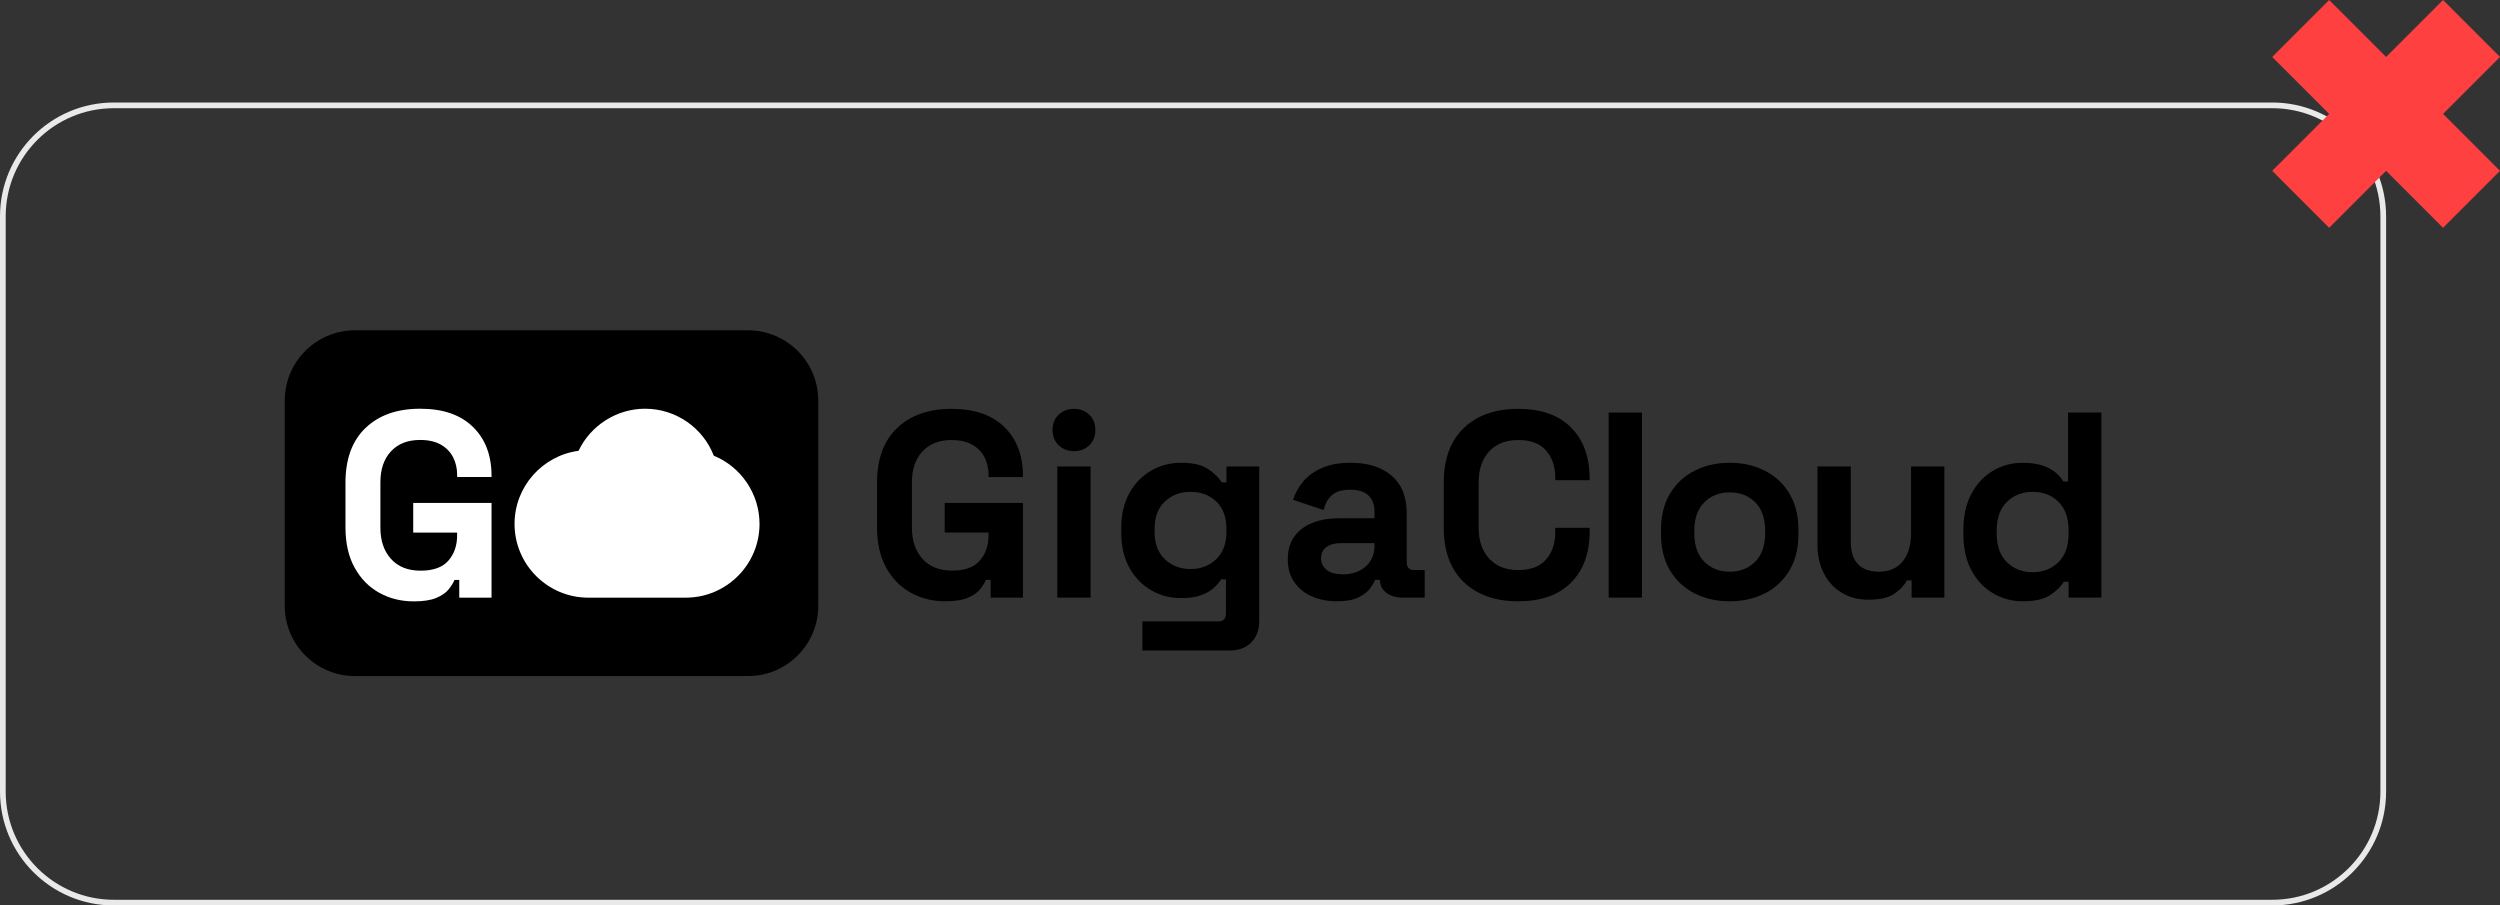
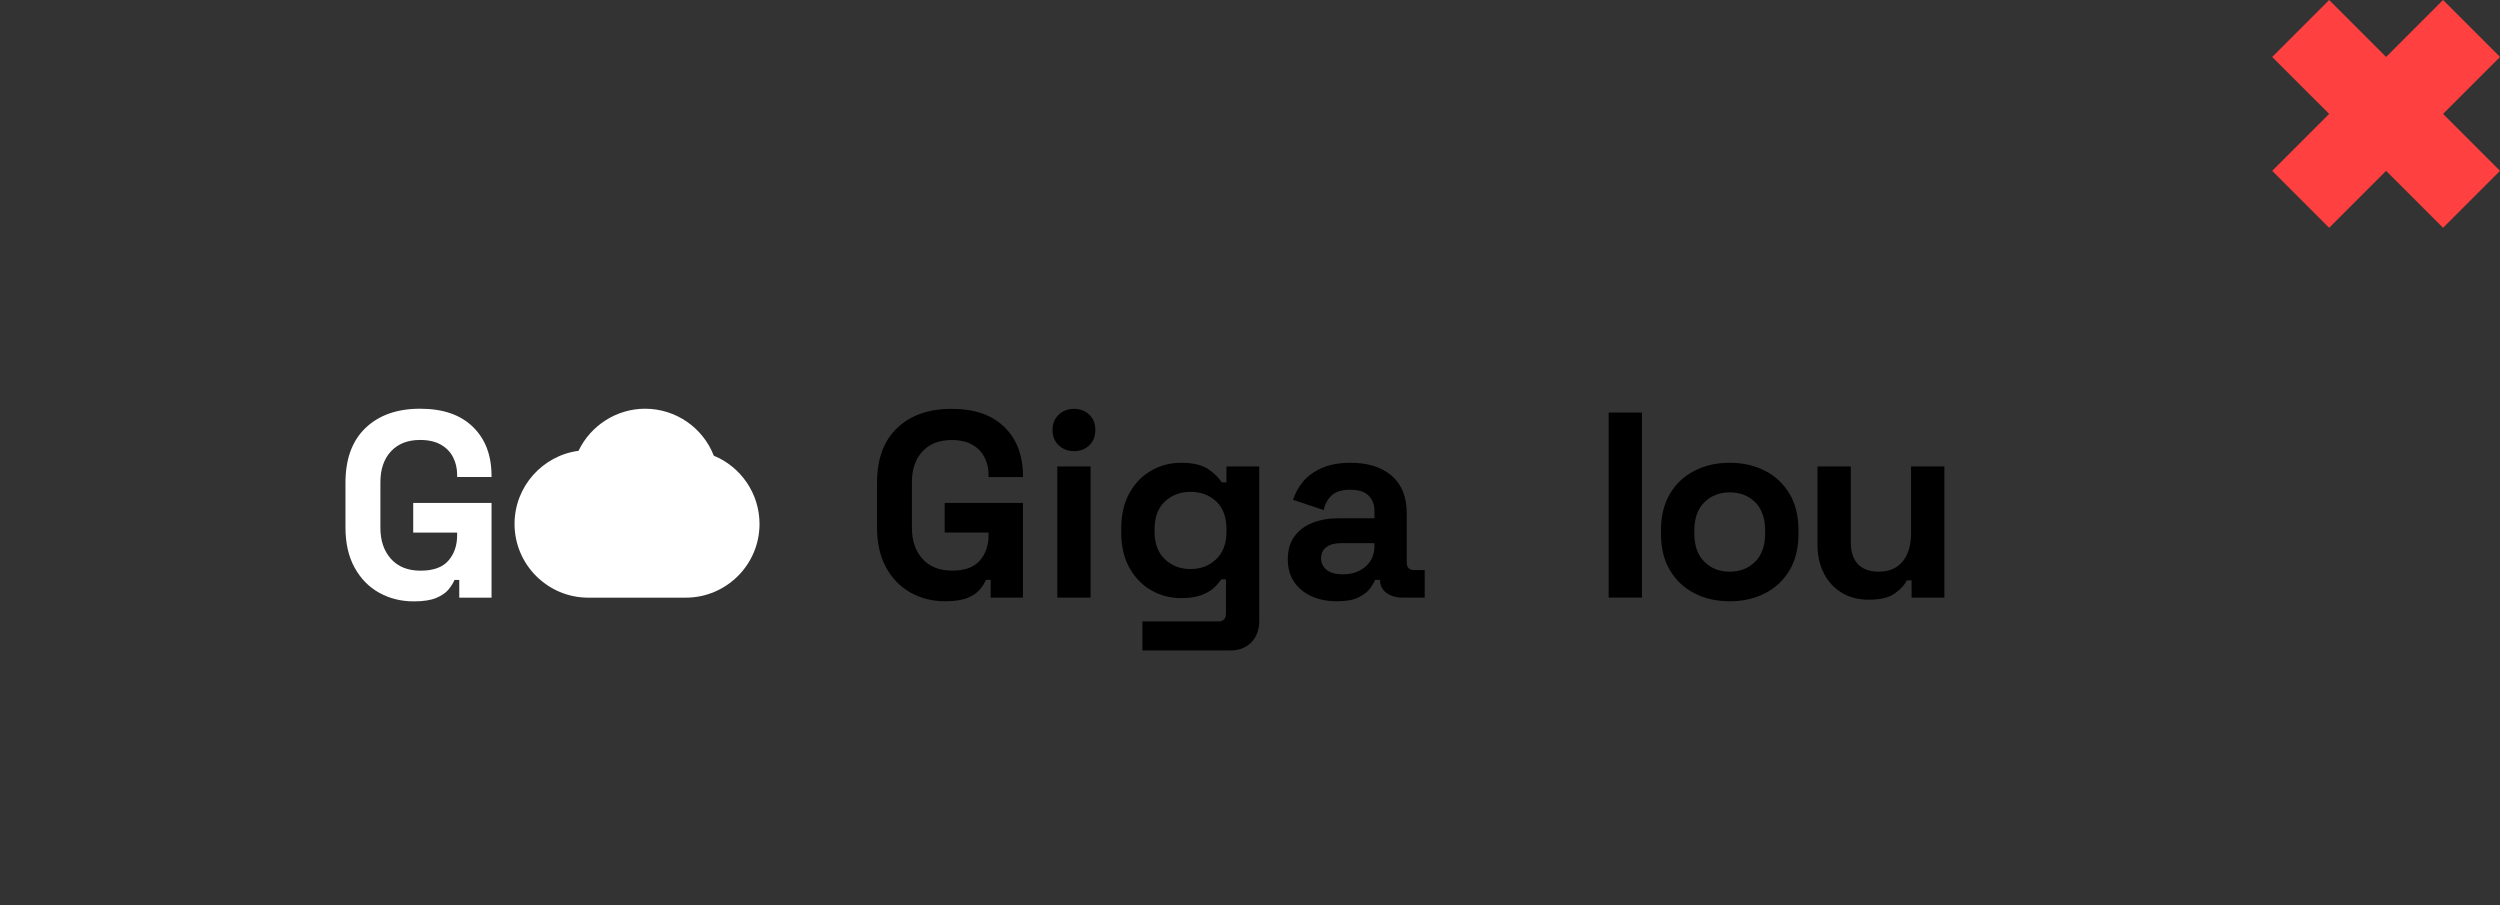
<svg xmlns="http://www.w3.org/2000/svg" width="439" height="159" viewBox="0 0 439 159" fill="none">
  <rect x="0" y="0" width="439" height="159" fill="#333333" stroke="none" />
-   <path d="M131.343 58H62.345C55.527 58 50 63.527 50 70.345V106.375C50 113.192 55.527 118.719 62.345 118.719H131.343C138.161 118.719 143.688 113.192 143.688 106.375V70.345C143.688 63.527 138.161 58 131.343 58Z" fill="black" />
  <path d="M113.277 71.772C108.26 71.772 103.702 74.728 101.59 79.162C95.257 80.001 90.354 85.441 90.354 92.004C90.354 99.142 96.161 104.949 103.299 104.949H120.419C127.562 104.949 133.373 99.142 133.373 92.004C133.373 86.716 130.138 81.988 125.342 80.02C123.432 75.095 118.669 71.772 113.277 71.772Z" fill="white" />
  <path d="M72.653 105.6C70.422 105.6 68.401 105.096 66.589 104.089C64.776 103.083 63.336 101.612 62.268 99.675C61.199 97.739 60.664 95.377 60.664 92.589V84.782C60.664 80.599 61.841 77.387 64.196 75.14C66.55 72.895 69.741 71.772 73.768 71.772C77.796 71.772 80.855 72.833 83.038 74.955C85.222 77.076 86.314 79.95 86.314 83.575V83.761H80.273V83.389C80.273 82.243 80.033 81.205 79.553 80.276C79.072 79.347 78.352 78.611 77.393 78.069C76.432 77.527 75.224 77.256 73.768 77.256C71.6 77.256 69.895 77.922 68.657 79.254C67.417 80.587 66.798 82.399 66.798 84.691V92.683C66.798 94.944 67.417 96.765 68.657 98.143C69.895 99.522 71.631 100.211 73.861 100.211C76.091 100.211 77.718 99.623 78.74 98.445C79.763 97.268 80.273 95.781 80.273 93.984V93.52H72.56V88.315H86.314V104.951H80.645V101.838H79.809C79.591 102.365 79.243 102.922 78.764 103.511C78.284 104.099 77.563 104.595 76.603 104.998C75.643 105.4 74.326 105.602 72.654 105.602L72.653 105.6Z" fill="white" />
  <path d="M165.981 105.586C163.753 105.586 161.734 105.083 159.923 104.078C158.113 103.072 156.674 101.603 155.607 99.669C154.54 97.735 154.006 95.375 154.006 92.59V84.791C154.006 80.614 155.182 77.404 157.533 75.16C159.884 72.917 163.073 71.795 167.095 71.795C171.118 71.795 174.173 72.855 176.355 74.974C178.536 77.094 179.627 79.964 179.627 83.584V83.77H173.593V83.398C173.593 82.253 173.353 81.217 172.874 80.288C172.394 79.36 171.675 78.625 170.715 78.083C169.756 77.542 168.549 77.27 167.095 77.27C164.929 77.27 163.227 77.936 161.989 79.266C160.751 80.597 160.132 82.407 160.132 84.697V92.68C160.132 94.939 160.751 96.758 161.989 98.135C163.227 99.511 164.96 100.2 167.188 100.2C169.416 100.2 171.04 99.613 172.061 98.436C173.082 97.26 173.592 95.775 173.592 93.98V93.516H165.888V88.317H179.627V104.934H173.964V101.824H173.129C172.912 102.351 172.564 102.908 172.085 103.495C171.605 104.083 170.885 104.578 169.926 104.98C168.967 105.382 167.651 105.583 165.981 105.583V105.586Z" fill="black" />
  <path d="M188.585 79.222C187.533 79.222 186.643 78.882 185.916 78.201C185.189 77.52 184.825 76.623 184.825 75.508C184.825 74.394 185.188 73.497 185.916 72.816C186.643 72.135 187.533 71.795 188.585 71.795C189.637 71.795 190.565 72.135 191.277 72.816C191.988 73.497 192.345 74.394 192.345 75.508C192.345 76.623 191.988 77.52 191.277 78.201C190.565 78.882 189.668 79.222 188.585 79.222ZM185.661 104.936V81.914H191.509V104.936H185.661Z" fill="black" />
  <path d="M196.893 93.518V92.775C196.893 90.362 197.372 88.296 198.332 86.578C199.291 84.861 200.567 83.546 202.161 82.633C203.754 81.72 205.494 81.264 207.383 81.264C209.487 81.264 211.08 81.635 212.163 82.378C213.247 83.121 214.035 83.895 214.531 84.699H215.366V81.914H221.122V109.02C221.122 110.598 220.657 111.859 219.729 112.803C218.801 113.746 217.563 114.219 216.016 114.219H200.606V109.113H213.974C214.839 109.113 215.274 108.648 215.274 107.72V101.732H214.438C214.129 102.228 213.696 102.731 213.138 103.241C212.581 103.752 211.839 104.177 210.91 104.518C209.982 104.858 208.806 105.028 207.383 105.028C205.494 105.028 203.754 104.572 202.161 103.659C200.566 102.746 199.29 101.431 198.332 99.713C197.372 97.996 196.893 95.931 196.893 93.517V93.518ZM209.054 99.923C210.849 99.923 212.35 99.351 213.557 98.206C214.764 97.061 215.367 95.452 215.367 93.379V92.915C215.367 90.811 214.771 89.194 213.58 88.064C212.389 86.934 210.88 86.369 209.055 86.369C207.23 86.369 205.76 86.934 204.553 88.064C203.346 89.194 202.742 90.811 202.742 92.915V93.379C202.742 95.453 203.346 97.062 204.553 98.206C205.76 99.351 207.26 99.923 209.055 99.923H209.054Z" fill="black" />
  <path d="M234.767 105.586C233.127 105.586 231.657 105.299 230.358 104.727C229.058 104.156 228.029 103.32 227.271 102.22C226.513 101.123 226.134 99.784 226.134 98.206C226.134 96.628 226.513 95.304 227.271 94.237C228.029 93.169 229.081 92.365 230.427 91.823C231.773 91.283 233.312 91.012 235.046 91.012H241.358V89.712C241.358 88.629 241.018 87.74 240.338 87.043C239.657 86.347 238.573 85.999 237.088 85.999C235.603 85.999 234.551 86.331 233.838 86.997C233.126 87.662 232.662 88.521 232.446 89.573L227.062 87.763C227.434 86.587 228.029 85.512 228.849 84.537C229.669 83.562 230.767 82.773 232.144 82.169C233.521 81.566 235.2 81.264 237.181 81.264C240.213 81.264 242.611 82.022 244.376 83.538C246.139 85.055 247.021 87.252 247.021 90.129V98.716C247.021 99.644 247.455 100.109 248.321 100.109H250.178V104.935H246.28C245.134 104.935 244.191 104.657 243.449 104.1C242.706 103.543 242.334 102.8 242.334 101.872V101.825H241.452C241.328 102.196 241.05 102.684 240.617 103.287C240.183 103.89 239.502 104.424 238.574 104.888C237.646 105.353 236.377 105.584 234.768 105.584L234.767 105.586ZM235.788 100.852C237.428 100.852 238.767 100.397 239.803 99.483C240.839 98.571 241.357 97.356 241.357 95.839V95.375H235.462C234.379 95.375 233.528 95.607 232.909 96.07C232.29 96.535 231.981 97.185 231.981 98.02C231.981 98.856 232.306 99.537 232.956 100.063C233.606 100.59 234.55 100.852 235.787 100.852H235.788Z" fill="black" />
-   <path d="M266.608 105.586C262.586 105.586 259.397 104.465 257.047 102.22C254.695 99.978 253.519 96.766 253.519 92.589V84.79C253.519 80.613 254.695 77.403 257.047 75.159C259.397 72.916 262.586 71.794 266.608 71.794C270.631 71.794 273.686 72.885 275.868 75.066C278.049 77.247 279.14 80.241 279.14 84.048V84.326H273.106V83.862C273.106 81.943 272.573 80.365 271.505 79.128C270.437 77.89 268.805 77.27 266.608 77.27C264.411 77.27 262.74 77.936 261.502 79.266C260.264 80.597 259.646 82.407 259.646 84.697V92.68C259.646 94.939 260.265 96.742 261.502 98.088C262.74 99.433 264.442 100.107 266.608 100.107C268.775 100.107 270.437 99.48 271.505 98.227C272.573 96.974 273.106 95.404 273.106 93.516V92.68H279.14V93.33C279.14 97.136 278.049 100.13 275.868 102.312C273.686 104.493 270.599 105.584 266.608 105.584V105.586Z" fill="black" />
  <path d="M282.483 104.936V72.445H288.331V104.936H282.483Z" fill="black" />
  <path d="M303.741 105.586C301.451 105.586 299.393 105.122 297.568 104.194C295.742 103.266 294.302 101.919 293.251 100.155C292.198 98.391 291.673 96.272 291.673 93.796V93.053C291.673 90.578 292.199 88.458 293.251 86.694C294.302 84.931 295.742 83.584 297.568 82.656C299.393 81.728 301.451 81.264 303.741 81.264C306.031 81.264 308.088 81.728 309.914 82.656C311.739 83.584 313.178 84.931 314.23 86.694C315.282 88.459 315.808 90.578 315.808 93.053V93.796C315.808 96.272 315.281 98.391 314.23 100.155C313.178 101.919 311.739 103.266 309.914 104.194C308.088 105.122 306.03 105.586 303.741 105.586ZM303.741 100.388C305.536 100.388 307.021 99.807 308.197 98.647C309.373 97.487 309.961 95.824 309.961 93.657V93.193C309.961 91.027 309.38 89.363 308.22 88.203C307.06 87.043 305.567 86.462 303.741 86.462C301.915 86.462 300.461 87.043 299.285 88.203C298.109 89.363 297.522 91.027 297.522 93.193V93.657C297.522 95.824 298.109 97.487 299.285 98.647C300.461 99.807 301.946 100.388 303.741 100.388Z" fill="black" />
  <path d="M328.109 105.308C326.315 105.308 324.744 104.898 323.398 104.077C322.052 103.258 321.008 102.121 320.265 100.666C319.523 99.212 319.151 97.54 319.151 95.653V81.914H324.999V95.188C324.999 96.921 325.424 98.221 326.276 99.087C327.127 99.953 328.342 100.387 329.919 100.387C331.714 100.387 333.106 99.791 334.097 98.6C335.088 97.409 335.582 95.746 335.582 93.61V81.914H341.431V104.936H335.675V101.919H334.84C334.468 102.693 333.772 103.451 332.751 104.194C331.73 104.936 330.183 105.308 328.11 105.308H328.109Z" fill="black" />
-   <path d="M355.169 105.586C353.343 105.586 351.633 105.13 350.04 104.217C348.446 103.305 347.169 101.966 346.211 100.202C345.251 98.438 344.772 96.304 344.772 93.797V93.054C344.772 90.548 345.251 88.413 346.211 86.649C347.169 84.885 348.438 83.546 350.016 82.634C351.594 81.721 353.312 81.265 355.169 81.265C356.562 81.265 357.729 81.428 358.673 81.752C359.617 82.077 360.383 82.487 360.971 82.982C361.558 83.478 362.007 84.003 362.316 84.56H363.152V72.446H369V104.937H363.244V102.152H362.409C361.882 103.019 361.07 103.808 359.972 104.52C358.873 105.231 357.272 105.587 355.168 105.587L355.169 105.586ZM356.933 100.48C358.728 100.48 360.229 99.901 361.436 98.74C362.643 97.579 363.246 95.885 363.246 93.657V93.193C363.246 90.965 362.65 89.271 361.459 88.11C360.268 86.95 358.759 86.37 356.934 86.37C355.109 86.37 353.639 86.949 352.432 88.11C351.225 89.271 350.621 90.965 350.621 93.193V93.657C350.621 95.885 351.225 97.579 352.432 98.74C353.639 99.9 355.139 100.48 356.934 100.48H356.933Z" fill="black" />
-   <path fill-rule="evenodd" clip-rule="evenodd" d="M399 19H20C9.507 19 1 27.507 1 38V139C1 149.493 9.507 158 20 158H399C409.493 158 418 149.493 418 139V38C418 27.507 409.493 19 399 19ZM20 18C8.954 18 0 26.954 0 38V139C0 150.046 8.954 159 20 159H399C410.046 159 419 150.046 419 139V38C419 26.954 410.046 18 399 18H20Z" fill="#E9E9E9" />
  <path fill-rule="evenodd" clip-rule="evenodd" d="M438.999 10L428.999 0L419 9.999L409 1.88725e-05L399 10L409 19.999L399 29.999L409 39.999L419 29.999L429 39.999L438.999 29.999L428.999 19.999L438.999 10Z" fill="#FF4040" />
</svg>